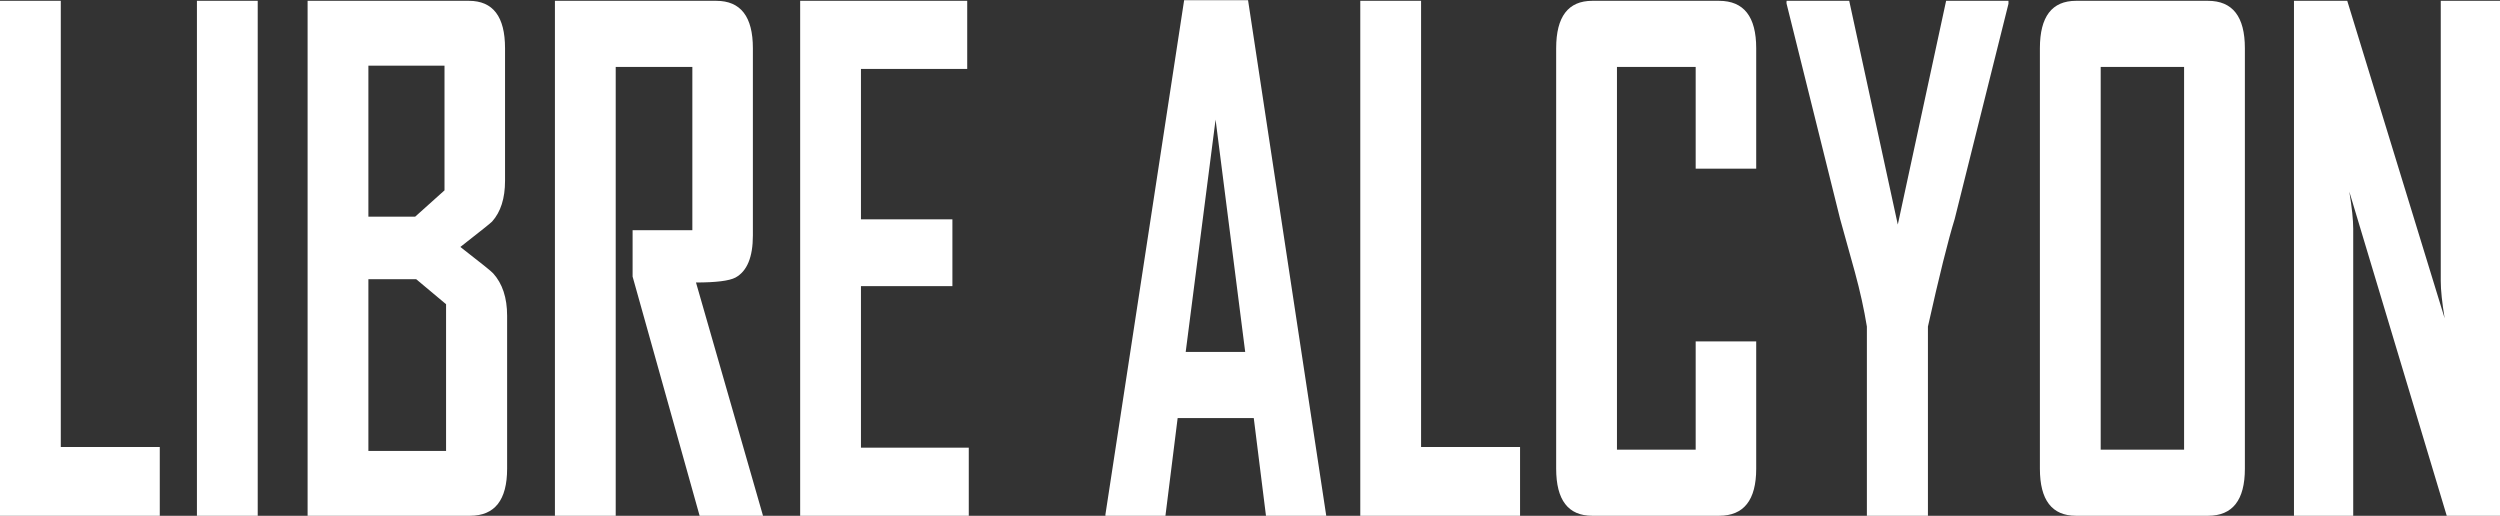
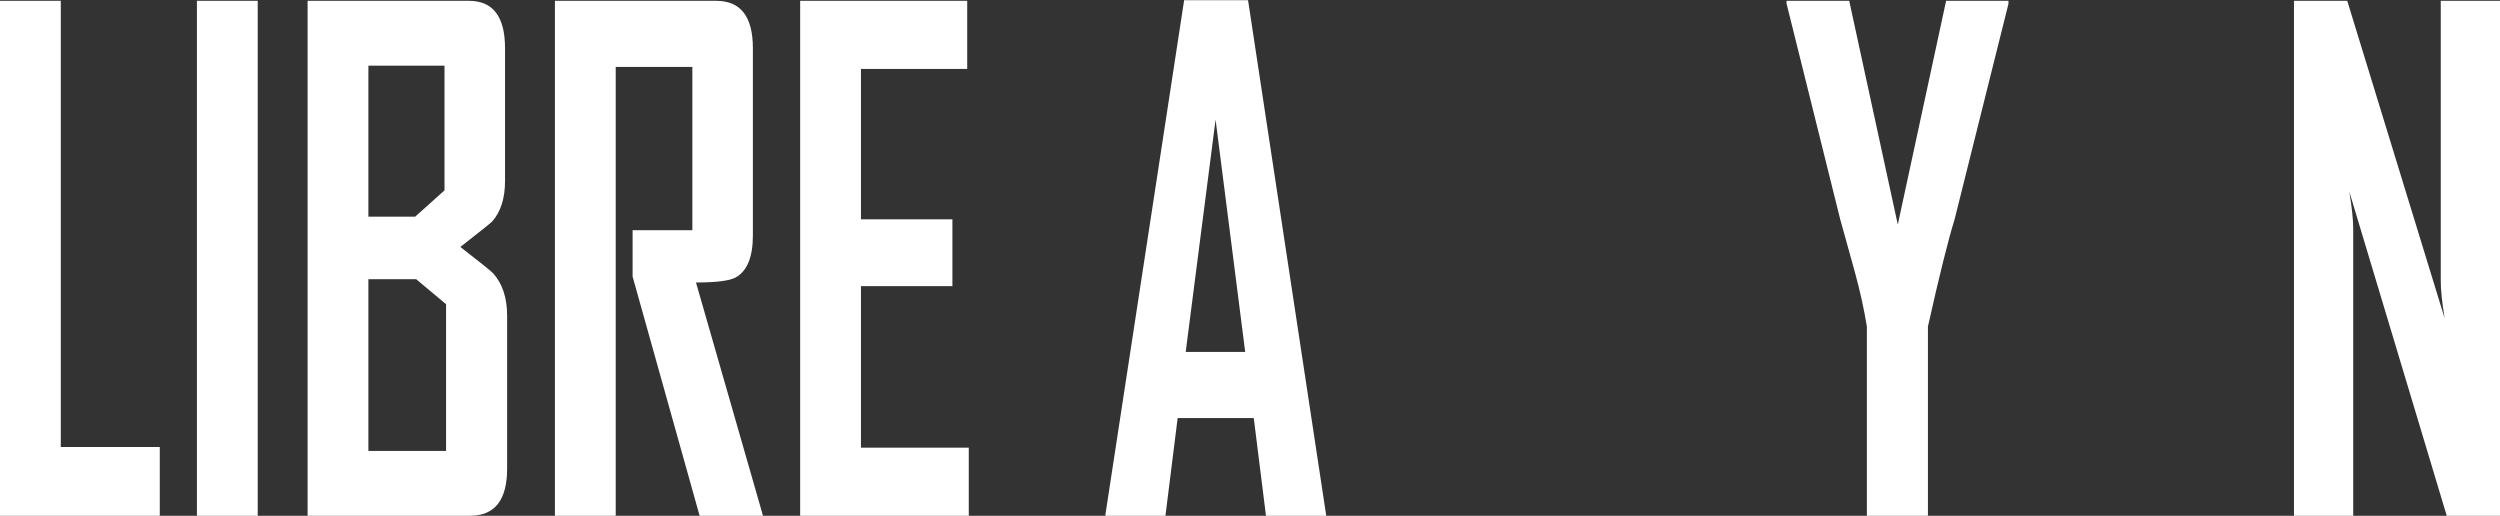
<svg xmlns="http://www.w3.org/2000/svg" width="1299" height="268" viewBox="0 0 1299 268" fill="none">
  <rect x="0" y="0" width="1299" height="268" fill="#333333" stroke="none" />
  <path d="M83.018 268H0V0.429H31.587V232.267H83.018V268Z" fill="white" />
  <path d="M133.909 268H102.322V0.429H133.909V268Z" fill="white" />
  <path d="M263.499 243.551C263.499 259.85 257.064 268 244.195 268H159.827V0.429H243.655C256.164 0.429 262.419 8.636 262.419 25.049V93.951C262.419 103.069 260.169 110.136 255.669 115.151C255.039 115.835 249.55 120.224 239.201 128.316C249.91 136.637 255.579 141.196 256.209 141.994C261.069 147.351 263.499 154.703 263.499 164.049V243.551ZM230.966 98.909V34.111H191.415V112.587H215.713L230.966 98.909ZM231.776 234.319V158.065L216.253 145.071H191.415V234.319H231.776Z" fill="white" />
  <path d="M396.463 268H363.526L328.698 143.704C328.698 143.704 328.698 135.668 328.698 119.597H359.746V34.795H319.924V268H288.337V0.429H372.165C384.854 0.429 391.198 8.636 391.198 25.049V122.332C391.198 133.616 388.184 140.911 382.154 144.217C378.914 145.926 372.075 146.781 361.636 146.781L396.463 268Z" fill="white" />
  <path d="M503.374 268H415.766V0.429H502.564V35.821H447.354V113.955H494.87V148.662H447.354V232.609H503.374V268Z" fill="white" />
  <path d="M689.119 268H657.802L651.457 217.221H611.906L605.561 268H574.379V267.316L615.28 0.087H648.488L689.119 268ZM647.003 182.856L631.614 62.15L616.09 182.856H647.003Z" fill="white" />
-   <path d="M789.821 268H706.803V0.429H738.39V232.267H789.821V268Z" fill="white" />
-   <path d="M912.526 243.551C912.526 259.85 906.092 268 893.223 268H827.348C814.839 268 808.585 259.85 808.585 243.551V25.049C808.585 8.636 814.839 0.429 827.348 0.429H893.223C906.092 0.429 912.526 8.636 912.526 25.049V87.625H881.074V34.795H840.172V233.635H881.074V177.385H912.526V243.551Z" fill="white" />
  <path d="M1043.6 1.968L1015.66 113.784C1012.24 124.84 1007.6 143.476 1001.75 169.691V268H970.032V169.691C968.592 160.801 966.522 151.397 963.822 141.481C959.052 124.498 956.488 115.265 956.128 113.784L928.32 1.968C928.23 1.854 928.23 1.341 928.32 0.429H960.852L986.095 116.69L1011.2 0.429H1043.6C1043.6 1.227 1043.6 1.74 1043.6 1.968Z" fill="white" />
-   <path d="M1166.44 243.551C1166.44 259.85 1160.05 268 1147.27 268H1078.7C1066.19 268 1059.93 259.85 1059.93 243.551V25.049C1059.93 8.636 1066.19 0.429 1078.7 0.429H1147.27C1160.05 0.429 1166.44 8.636 1166.44 25.049V243.551ZM1134.85 233.635V34.795H1091.52V233.635H1134.85Z" fill="white" />
  <path d="M1299 268H1271.33L1220.71 99.593C1222.06 107.8 1222.73 114.24 1222.73 118.913V268H1191.95V0.429H1219.63L1270.25 165.417C1268.9 157.21 1268.22 150.77 1268.22 146.097V0.429H1299V268Z" fill="white" />
</svg>